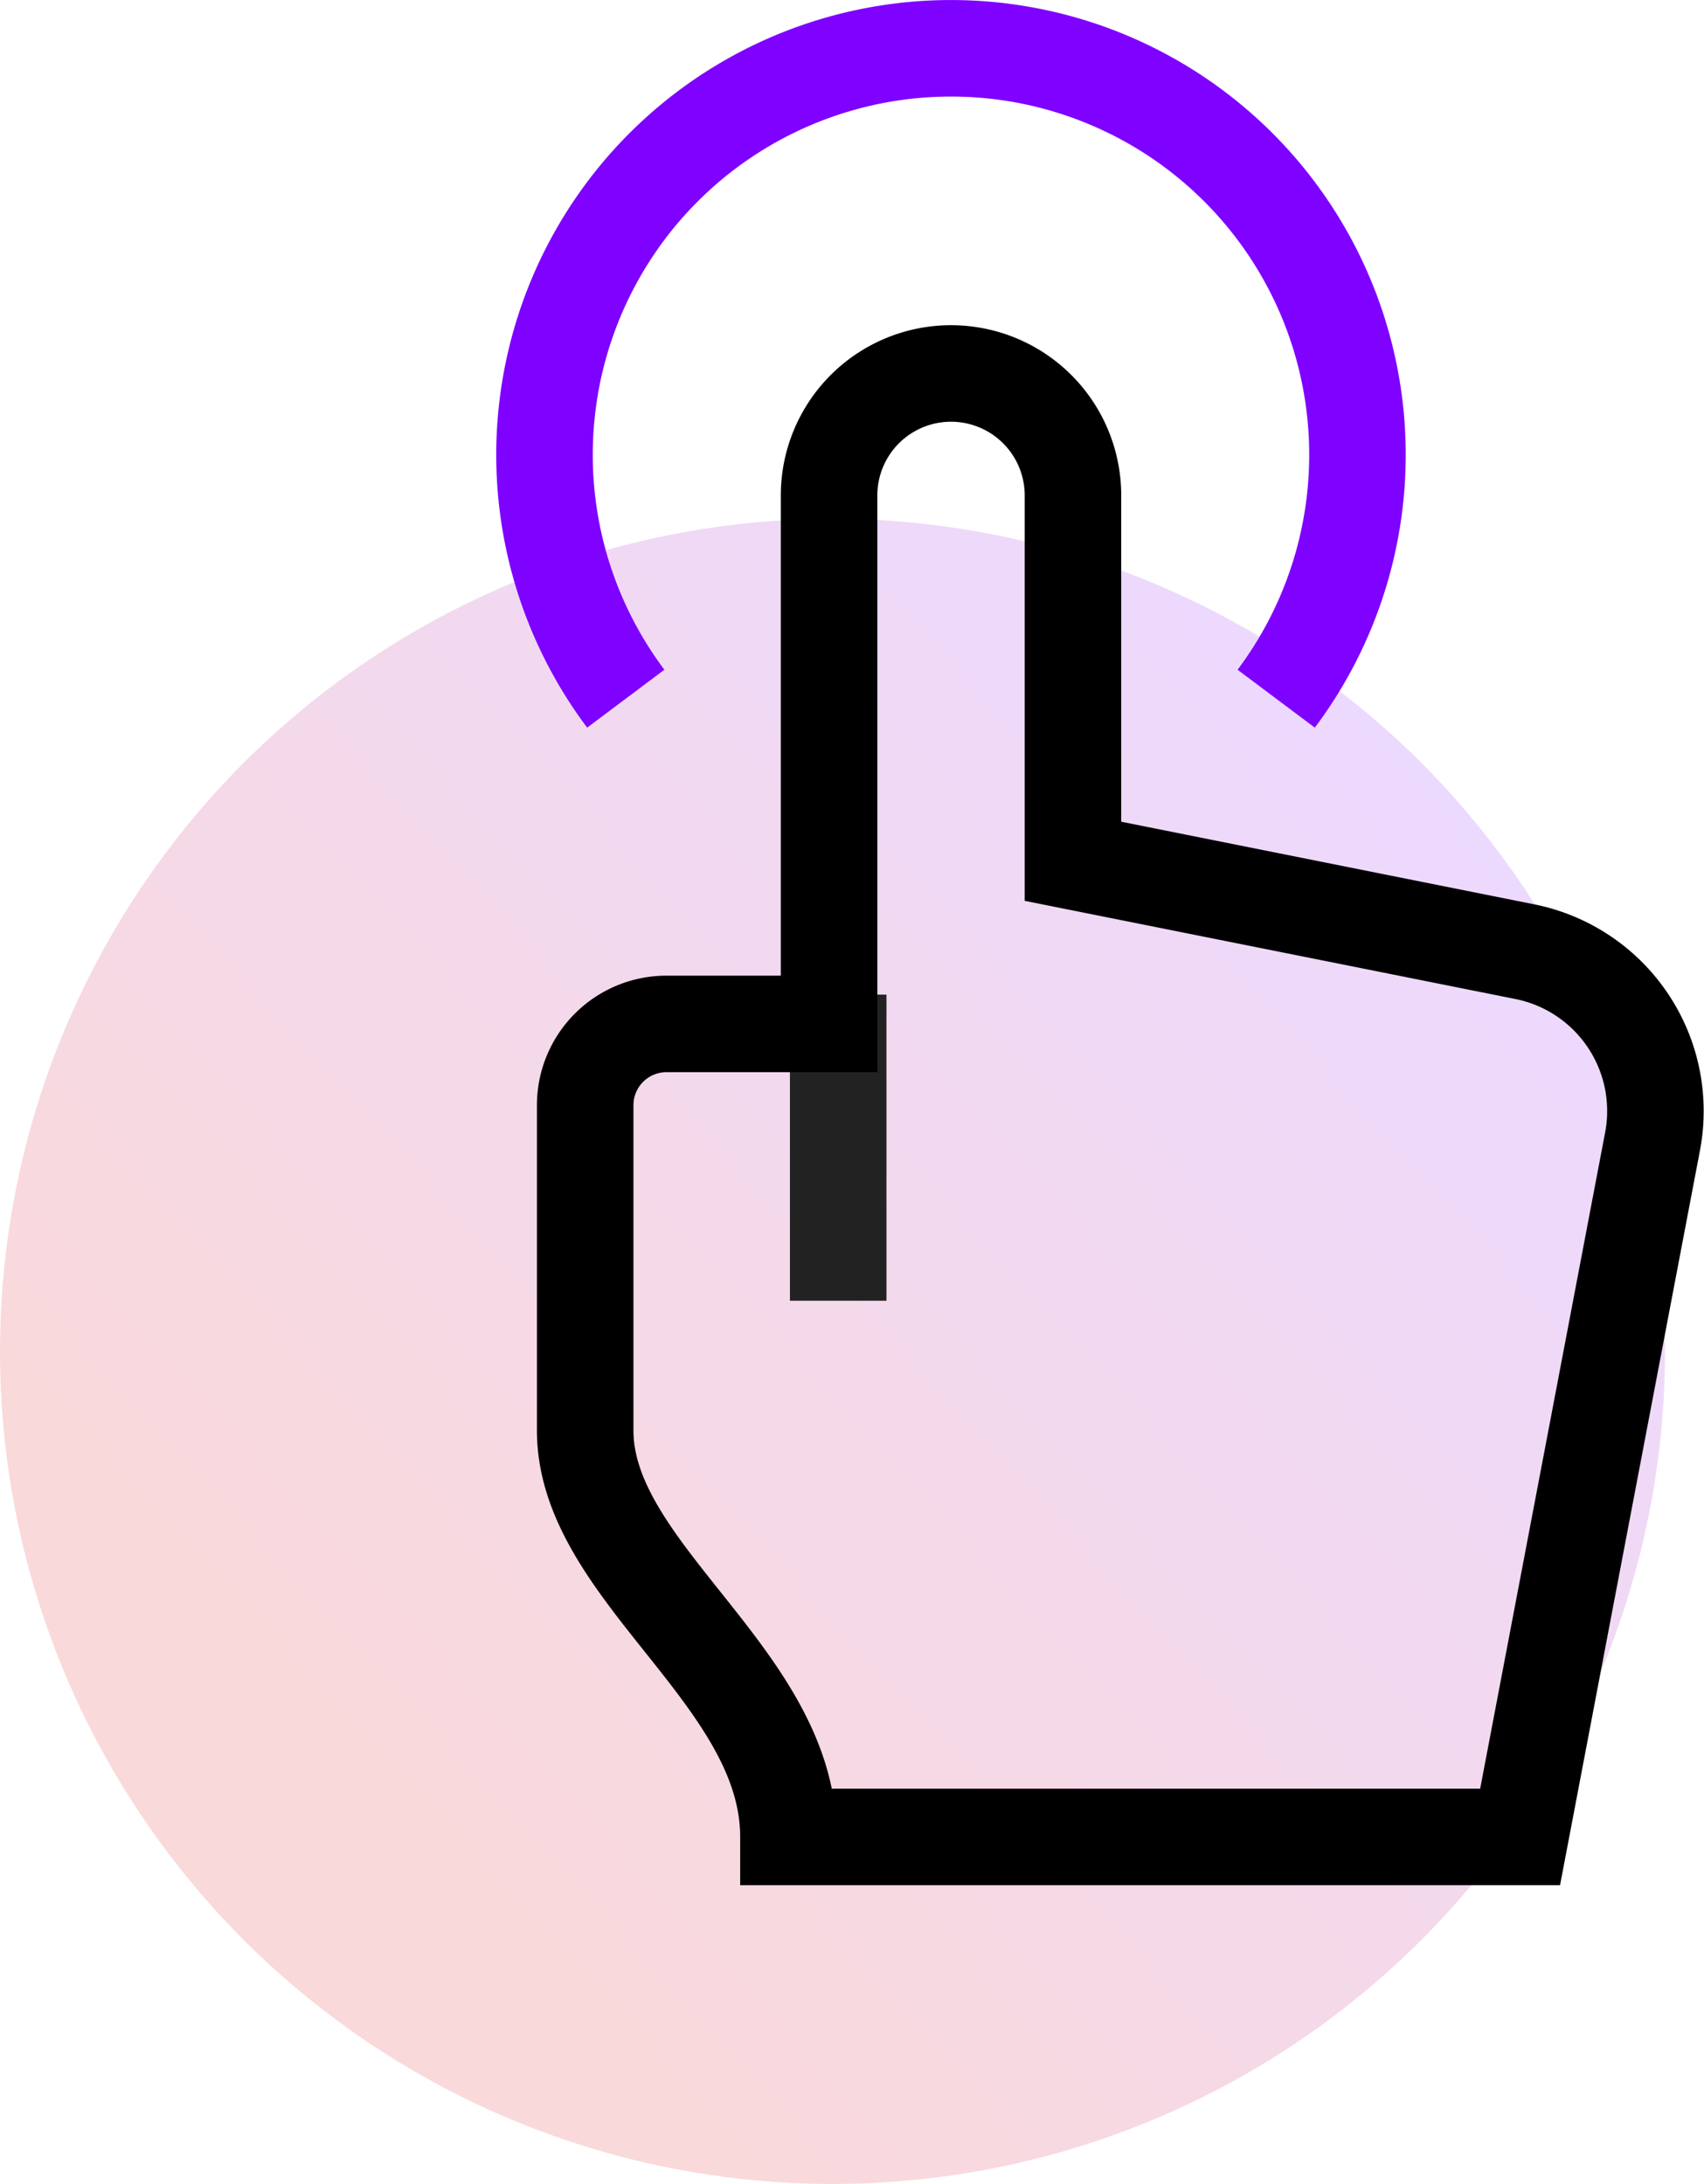
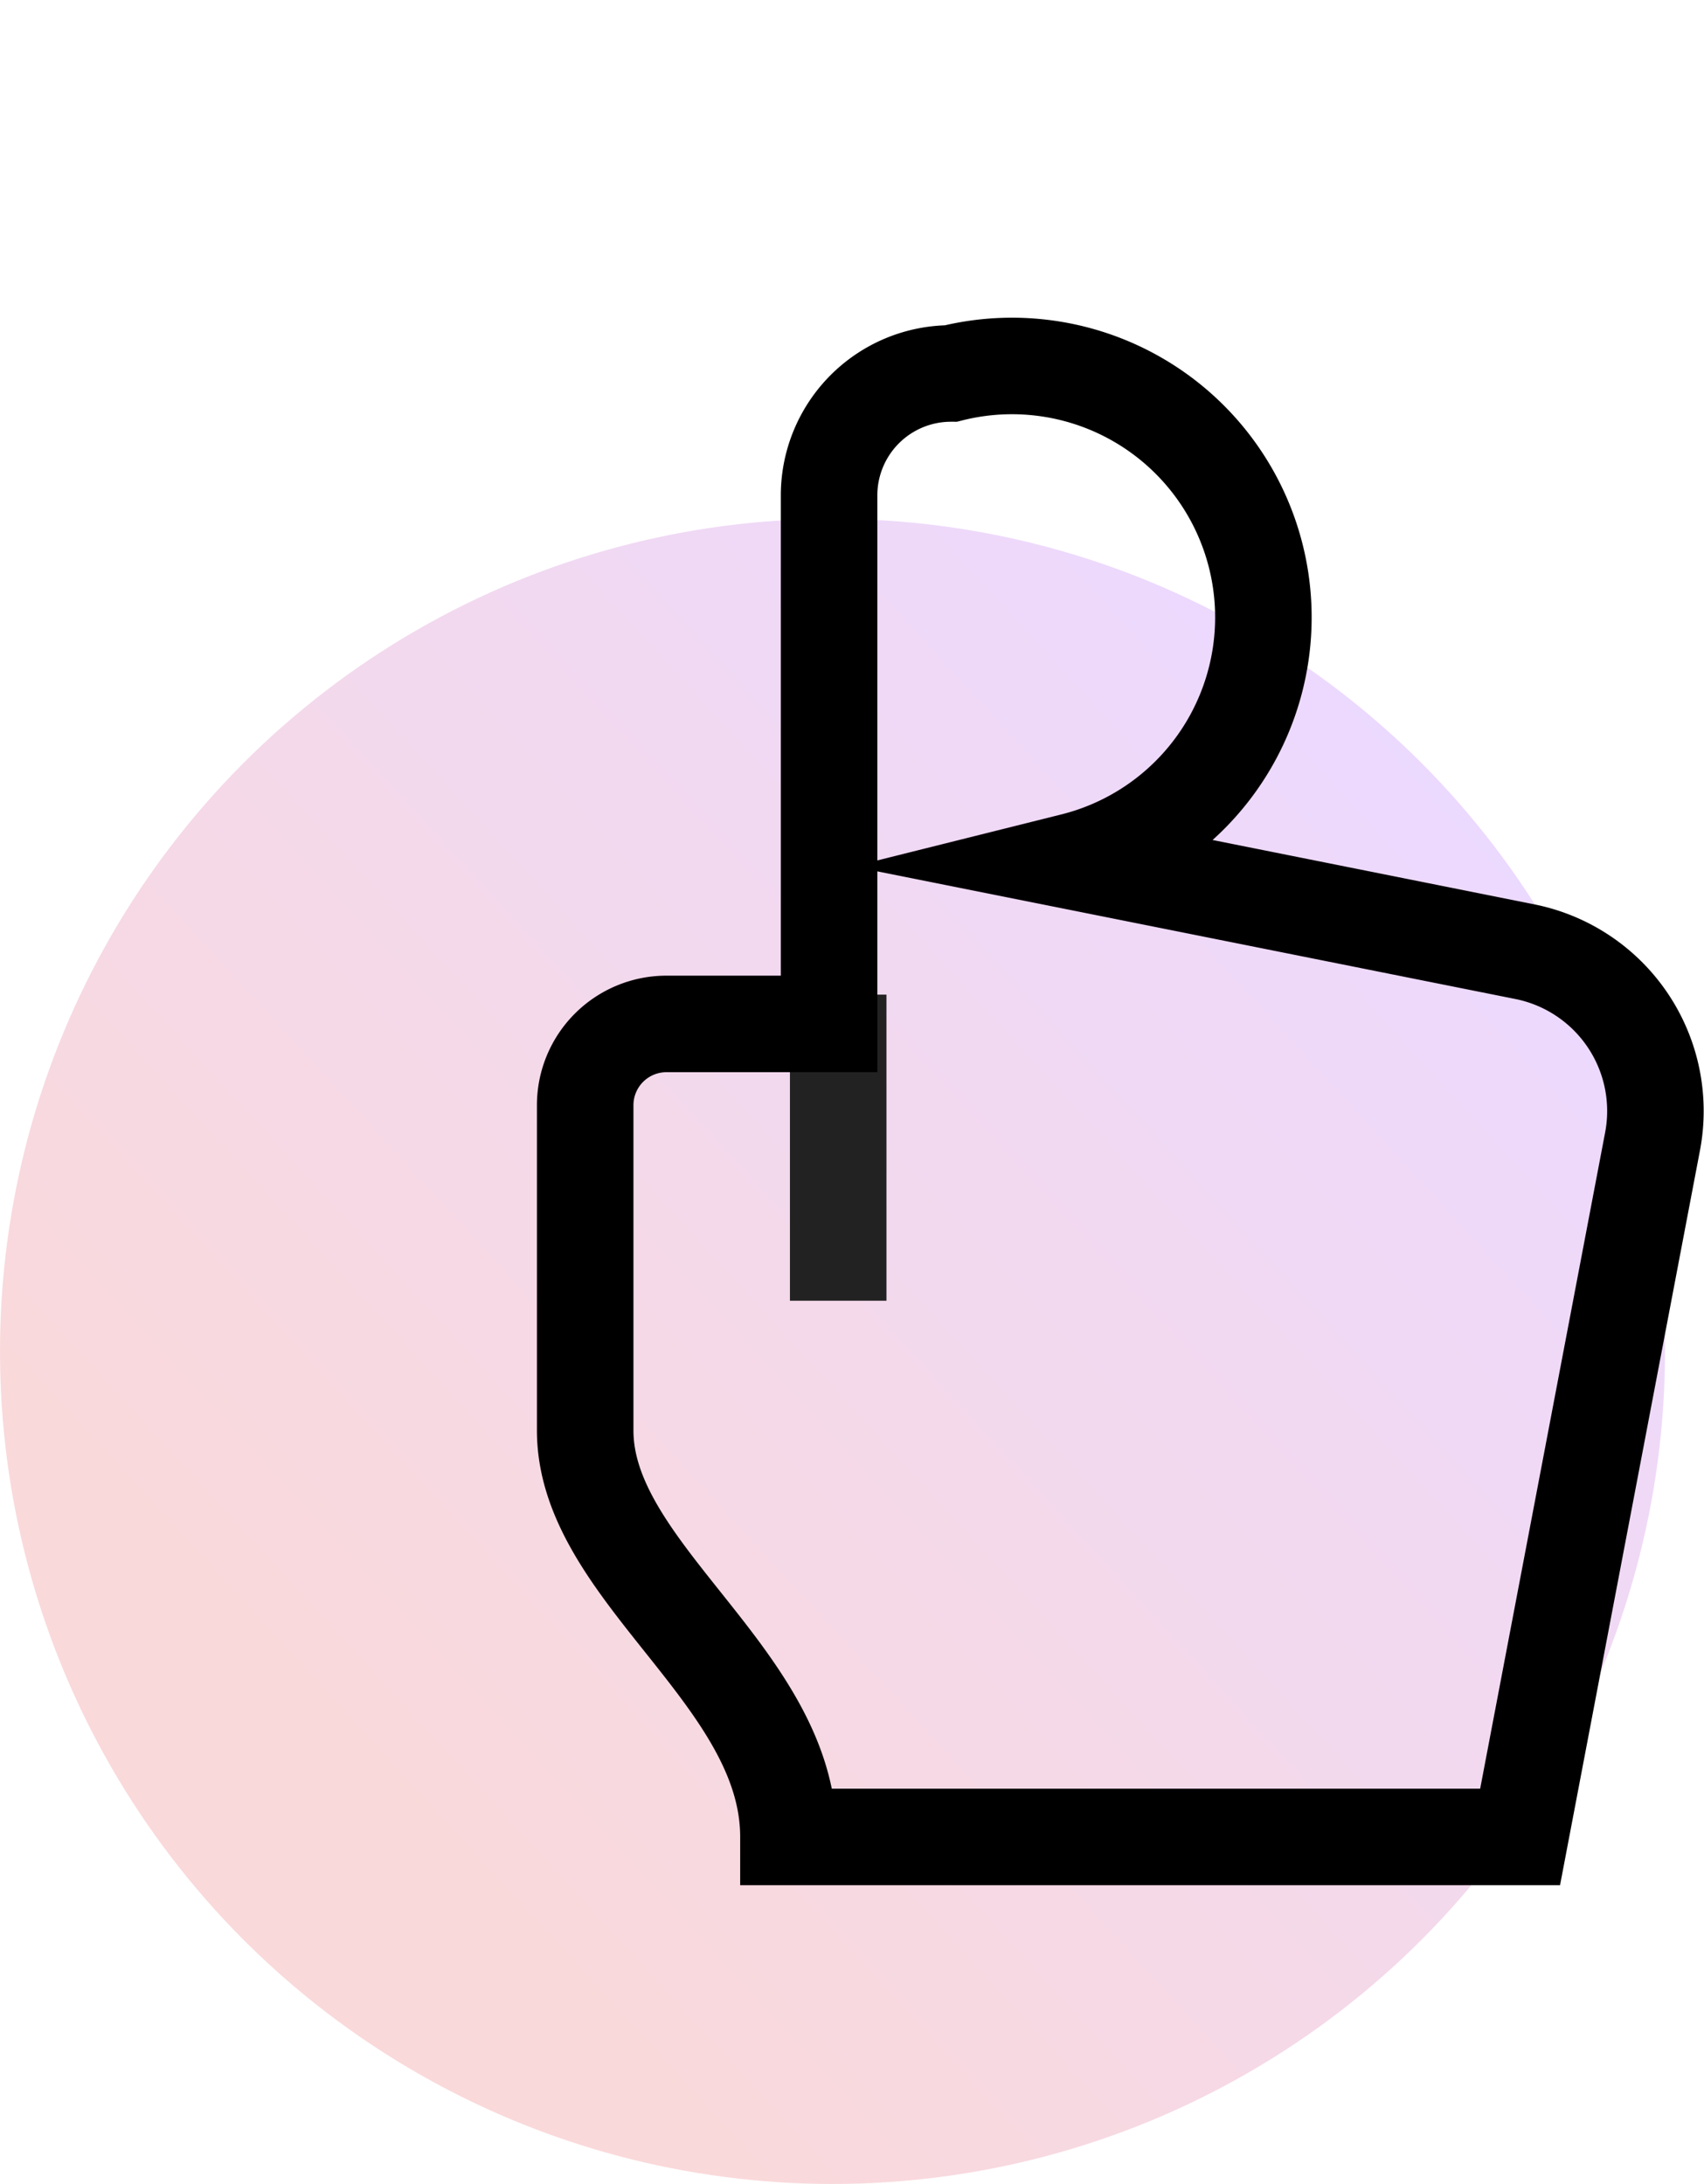
<svg xmlns="http://www.w3.org/2000/svg" width="70.616" height="90.5" viewBox="0 0 70.616 90.5">
  <defs>
    <linearGradient id="linear-gradient" x1="0.949" y1="0.216" x2="0.264" y2="0.845" gradientUnits="objectBoundingBox">
      <stop offset="0" stop-color="#7f01ff" />
      <stop offset="1" stop-color="#dd0004" />
    </linearGradient>
  </defs>
  <g id="Gruppe_57" data-name="Gruppe 57" transform="translate(-260 -1804.5)">
    <circle id="Ellipse_22" data-name="Ellipse 22" cx="34.5" cy="34.5" r="34.5" transform="translate(260 1826)" opacity="0.15" fill="url(#linear-gradient)" />
    <g id="tap-01" transform="translate(282.566 1806.5)">
      <line id="Linie_6" data-name="Linie 6" y2="8.684" transform="translate(12.17 41.216)" fill="none" stroke="#222" stroke-linecap="square" stroke-miterlimit="10" stroke-width="4" />
-       <path id="Pfad_88" data-name="Pfad 88" d="M49.934,33.959l-18.72-3.745V15.054A5.053,5.053,0,0,0,26.161,10h0a5.053,5.053,0,0,0-5.054,5.054v21.9H14.369A3.368,3.368,0,0,0,11,40.321V53.8c0,5.9,8.423,10.212,8.423,16.845H49.744l5.488-28.817A6.735,6.735,0,0,0,49.934,33.959Z" transform="translate(-9.315 3.476)" fill="none" stroke="#000" stroke-linecap="square" stroke-miterlimit="10" stroke-width="4" />
-       <path id="Pfad_89" data-name="Pfad 89" d="M13.367,28.952a16.845,16.845,0,1,1,26.954,0" transform="translate(-10 -2)" fill="none" stroke="#7f01ff" stroke-miterlimit="10" stroke-width="4" />
+       <path id="Pfad_88" data-name="Pfad 88" d="M49.934,33.959l-18.72-3.745A5.053,5.053,0,0,0,26.161,10h0a5.053,5.053,0,0,0-5.054,5.054v21.9H14.369A3.368,3.368,0,0,0,11,40.321V53.8c0,5.9,8.423,10.212,8.423,16.845H49.744l5.488-28.817A6.735,6.735,0,0,0,49.934,33.959Z" transform="translate(-9.315 3.476)" fill="none" stroke="#000" stroke-linecap="square" stroke-miterlimit="10" stroke-width="4" />
    </g>
  </g>
</svg>